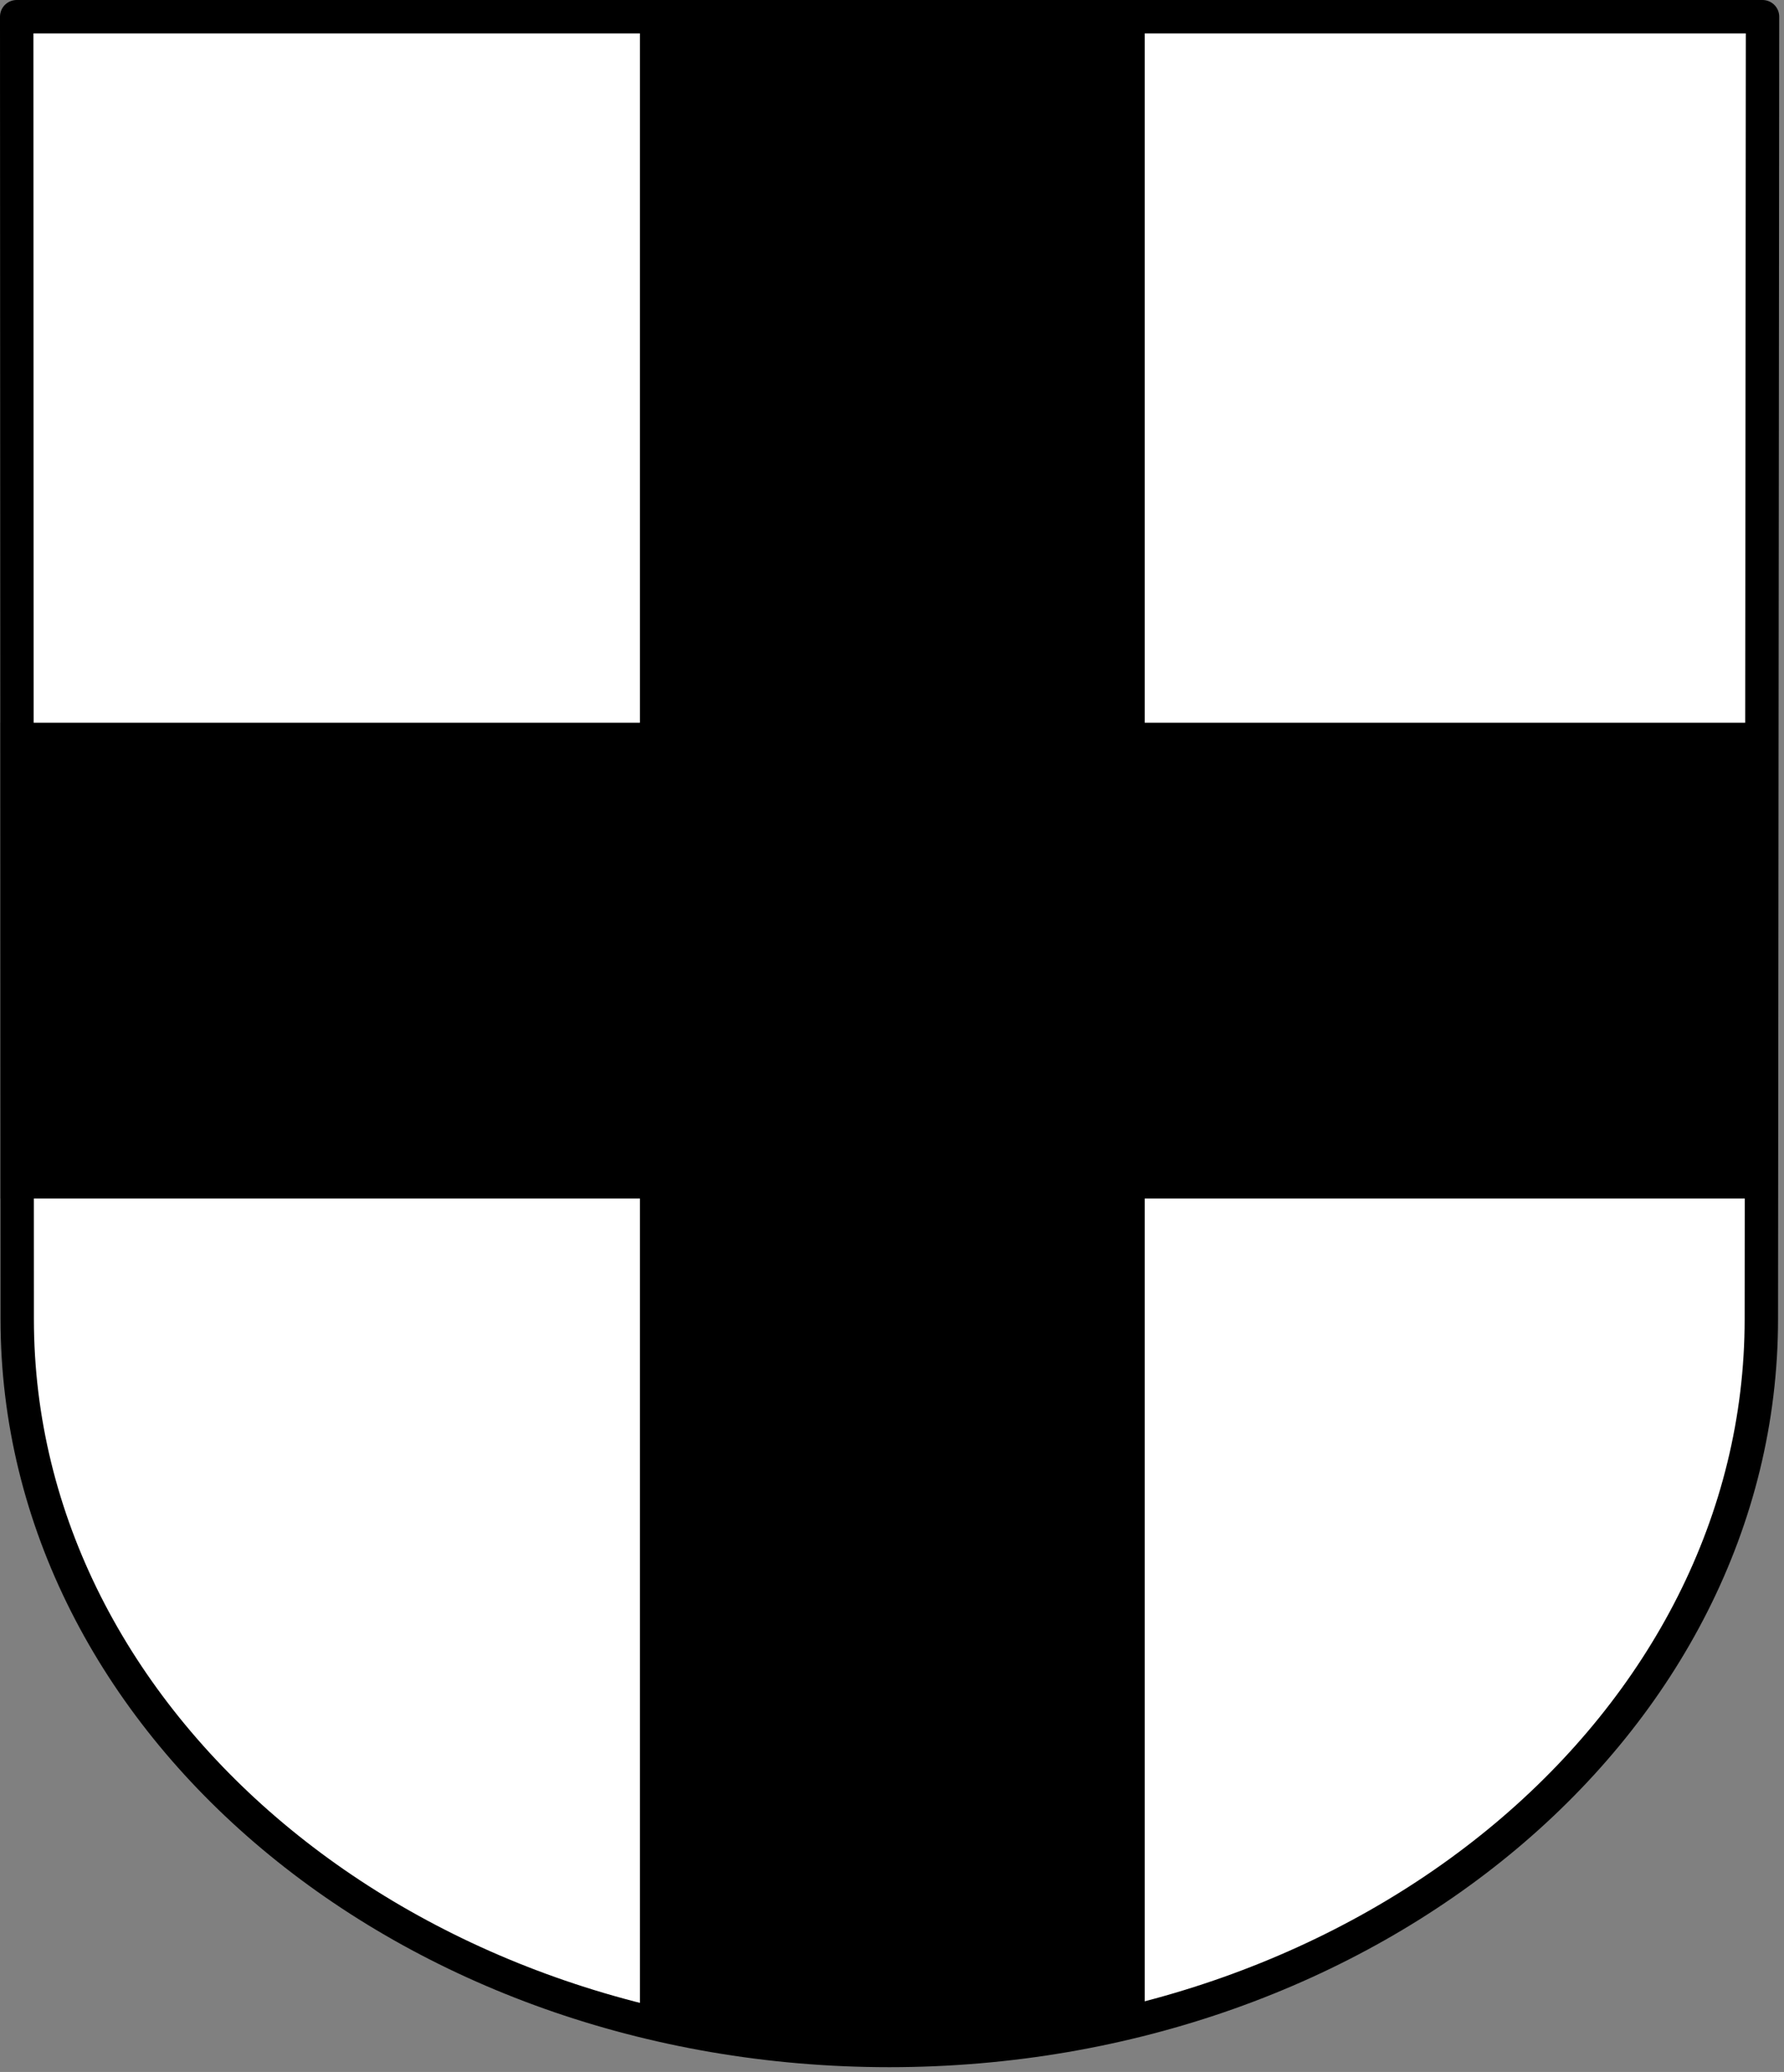
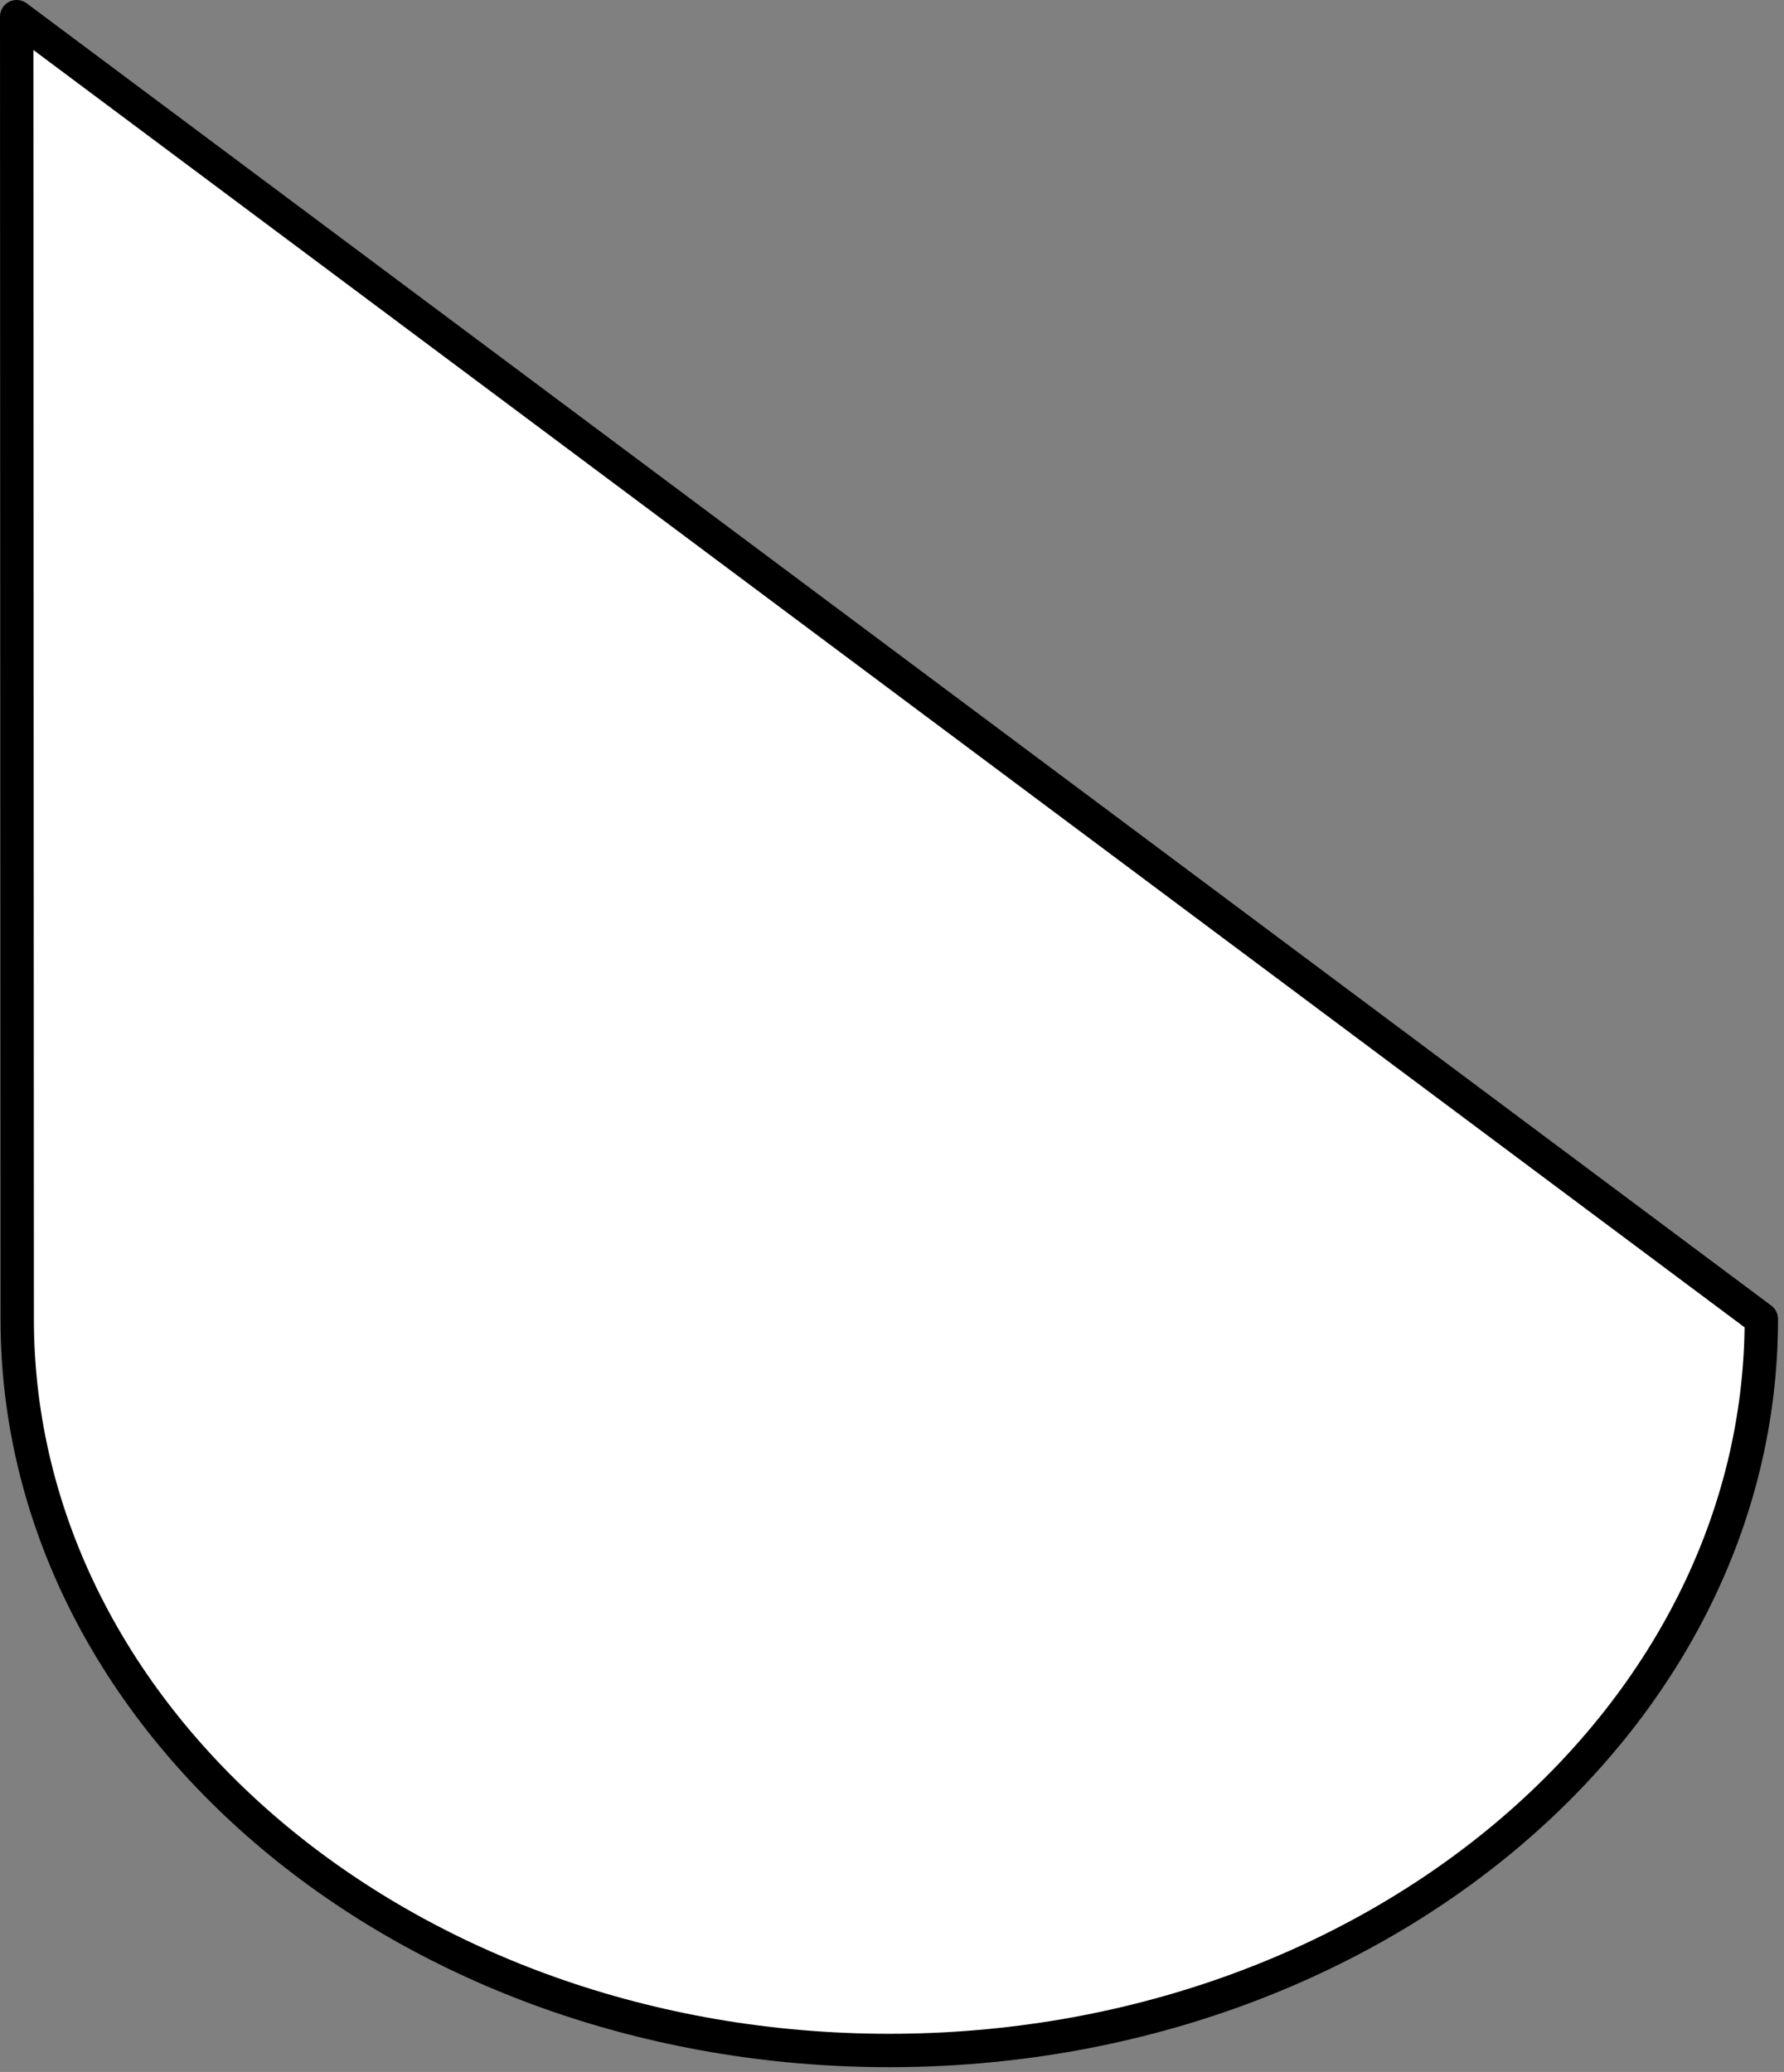
<svg xmlns="http://www.w3.org/2000/svg" xmlns:ns1="http://inkscape.sourceforge.net/DTD/sodipodi-0.dtd" xmlns:ns2="http://www.inkscape.org/namespaces/inkscape" version="1.0" width="748.22" height="868.81" id="svg2975" ns1:version="0.32" ns2:version="0.43" ns1:docname="Flag of Köniz city.svg" ns1:docbase="/home/odder/Desktop">
  <rect width="100%" height="100%" fill="#808080" stroke="none" />
  <ns1:namedview ns2:window-height="789" ns2:window-width="1152" ns2:pageshadow="2" ns2:pageopacity="0.0" borderopacity="1.0" bordercolor="#666666" pagecolor="#ffffff" id="base" ns2:zoom="0.5" ns2:cx="374.10999" ns2:cy="414.405" ns2:window-x="0" ns2:window-y="25" ns2:current-layer="svg2975" />
  <defs id="defs2978" />
  <g transform="translate(753.22,-5.469)" id="g3083">
-     <path d="M -746.22,12.469 C -746.22,12.469 -746.002,557.973 -746.002,558.562 C -746.002,727.879 -582.144,865.281 -380.252,865.281 C -178.36,865.281 -14.502,727.879 -14.502,558.562 L -14.002,12.469 L -746.22,12.469 z " style="opacity:1;fill:white;fill-opacity:1;fill-rule:nonzero;stroke:black;stroke-width:14;stroke-linecap:round;stroke-linejoin:round;stroke-miterlimit:4;stroke-dasharray:none;stroke-dashoffset:0;stroke-opacity:1" id="rect2984" />
+     <path d="M -746.22,12.469 C -746.22,12.469 -746.002,557.973 -746.002,558.562 C -746.002,727.879 -582.144,865.281 -380.252,865.281 C -178.36,865.281 -14.502,727.879 -14.502,558.562 L -746.22,12.469 z " style="opacity:1;fill:white;fill-opacity:1;fill-rule:nonzero;stroke:black;stroke-width:14;stroke-linecap:round;stroke-linejoin:round;stroke-miterlimit:4;stroke-dasharray:none;stroke-dashoffset:0;stroke-opacity:1" id="rect2984" />
    <g transform="translate(-746.542,219.379)" id="g3077" />
  </g>
-   <rect style="opacity:1;fill:#000000;fill-opacity:1;stroke:#000000;stroke-width:4.432;stroke-linecap:round;stroke-miterlimit:4;stroke-dasharray:none;stroke-opacity:1" id="rect1309" width="207.288" height="843.636" x="270.606" y="7.192" />
-   <rect style="opacity:1;fill:#000000;fill-opacity:1;stroke:#000000;stroke-width:3.5;stroke-linecap:round;stroke-miterlimit:4;stroke-dasharray:none;stroke-opacity:1" id="rect2184" width="732" height="196" x="2" y="304.81" />
</svg>